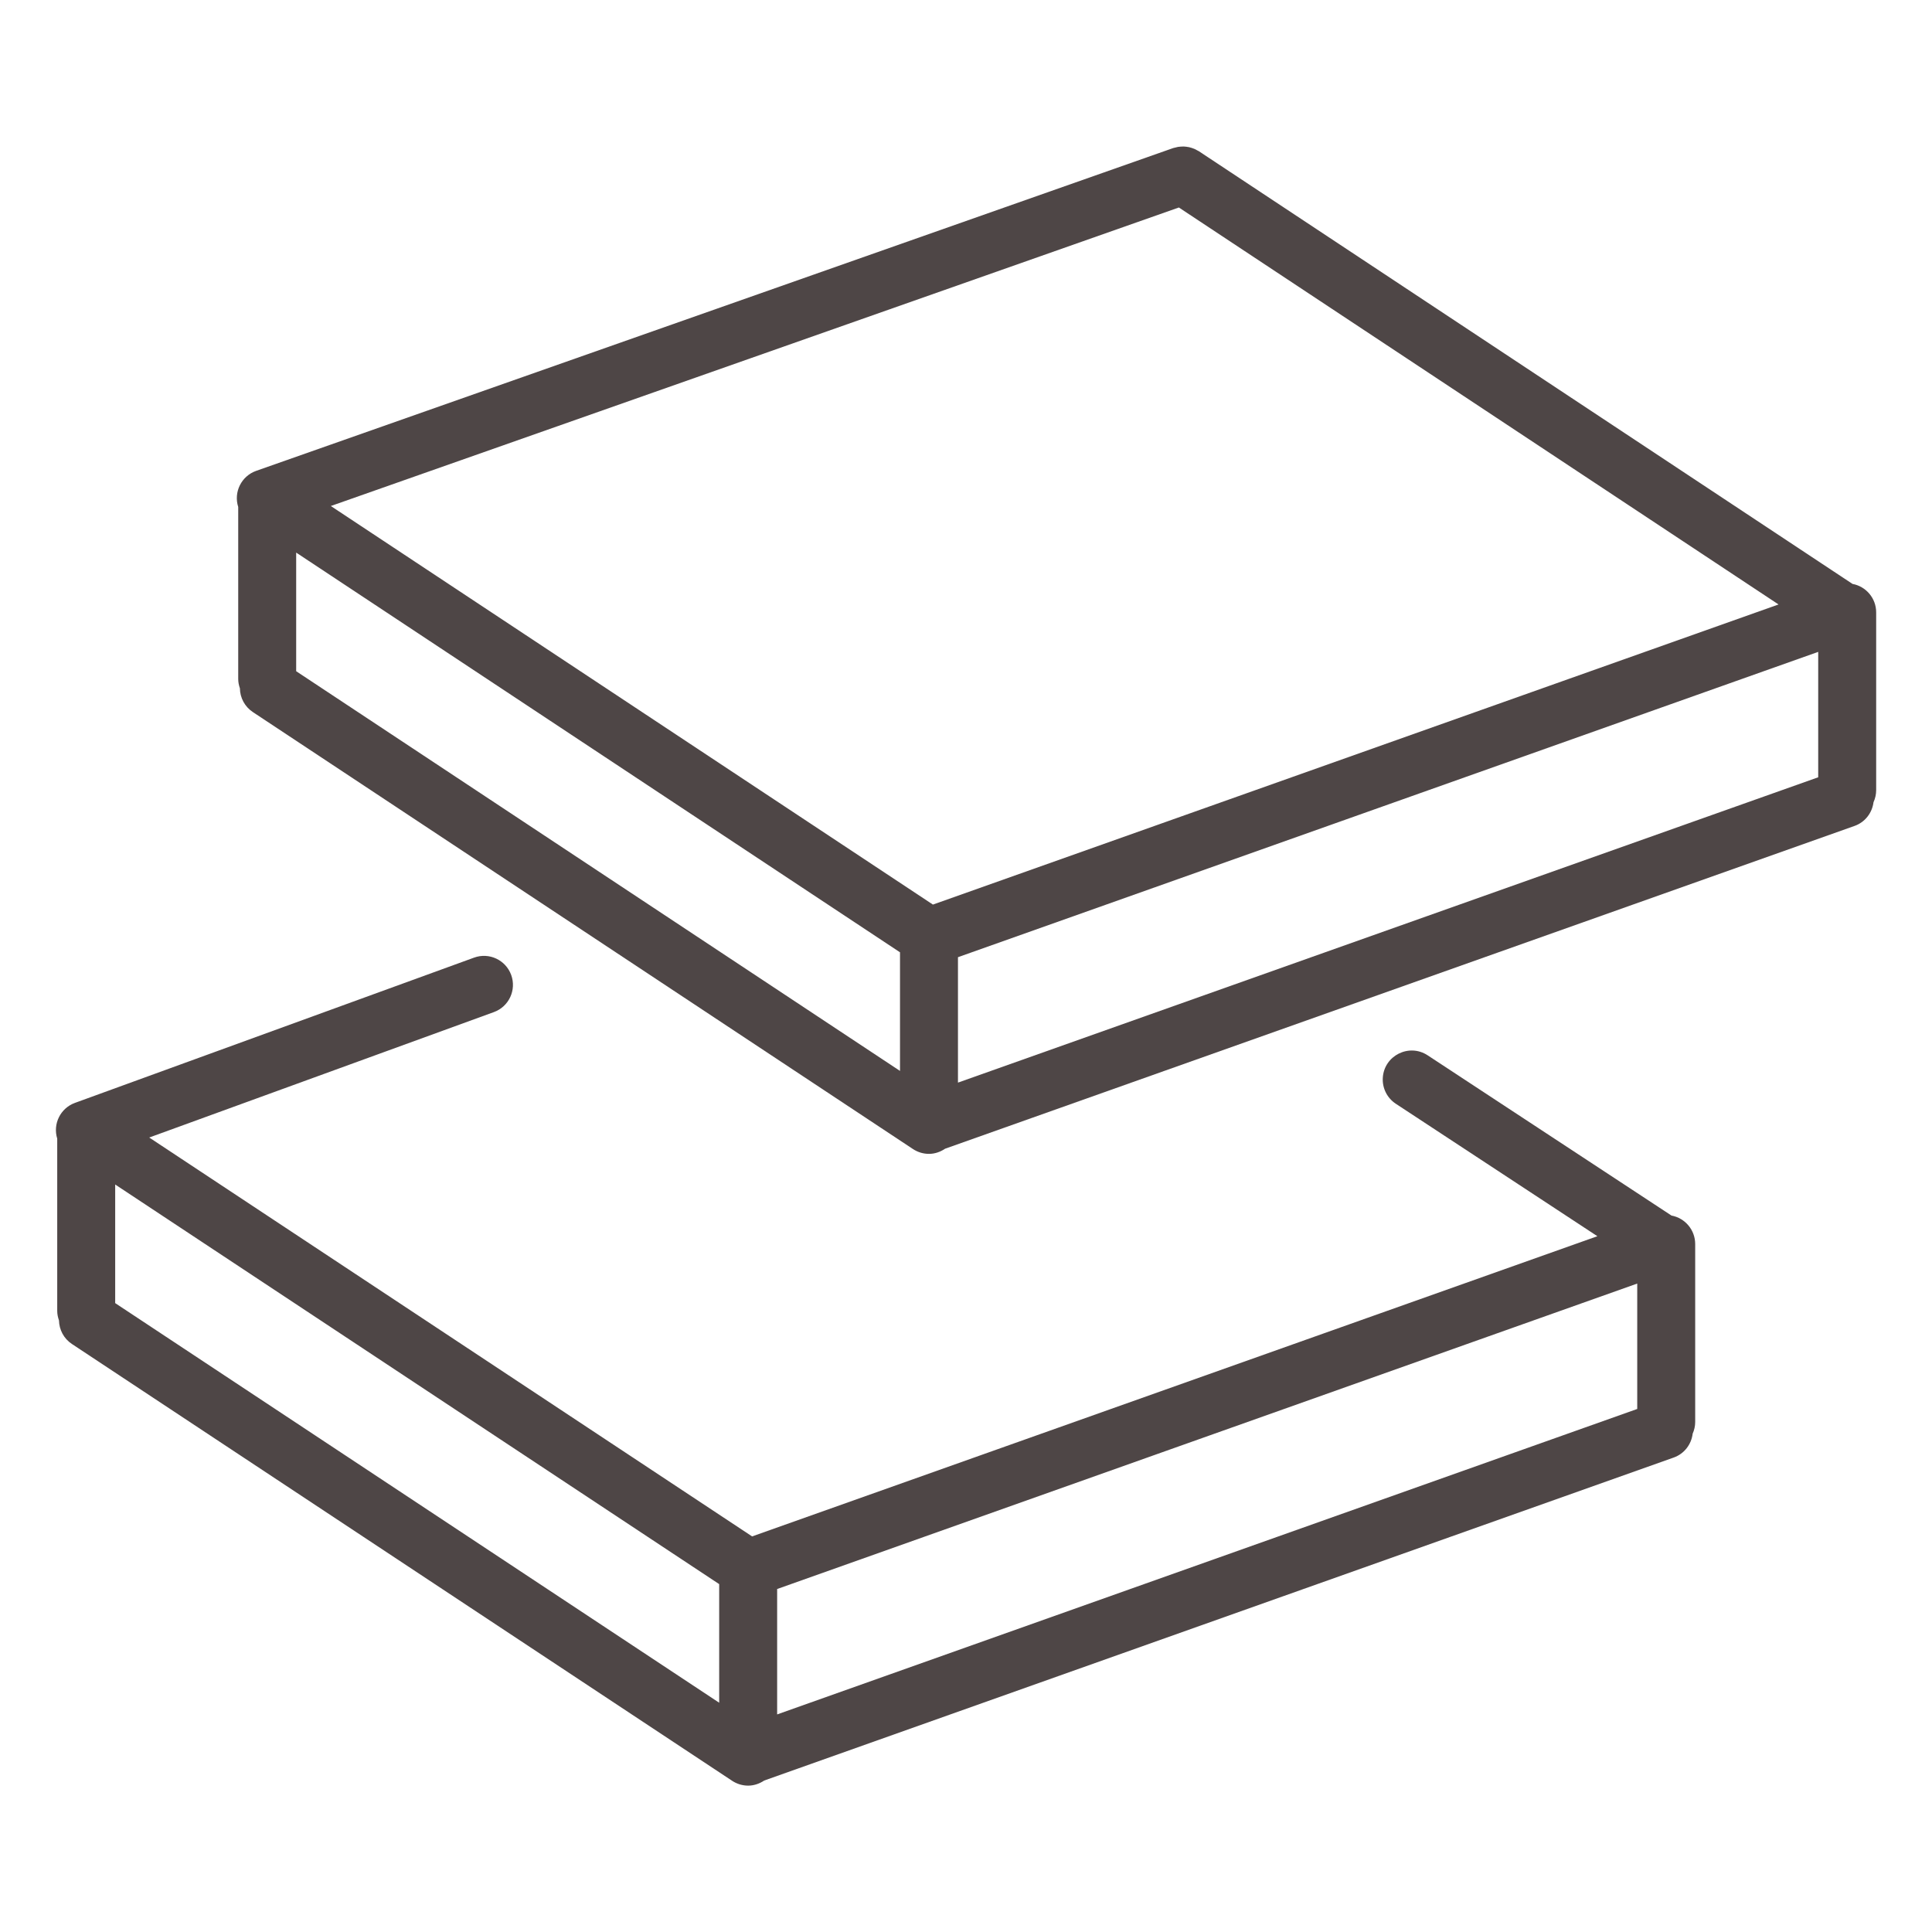
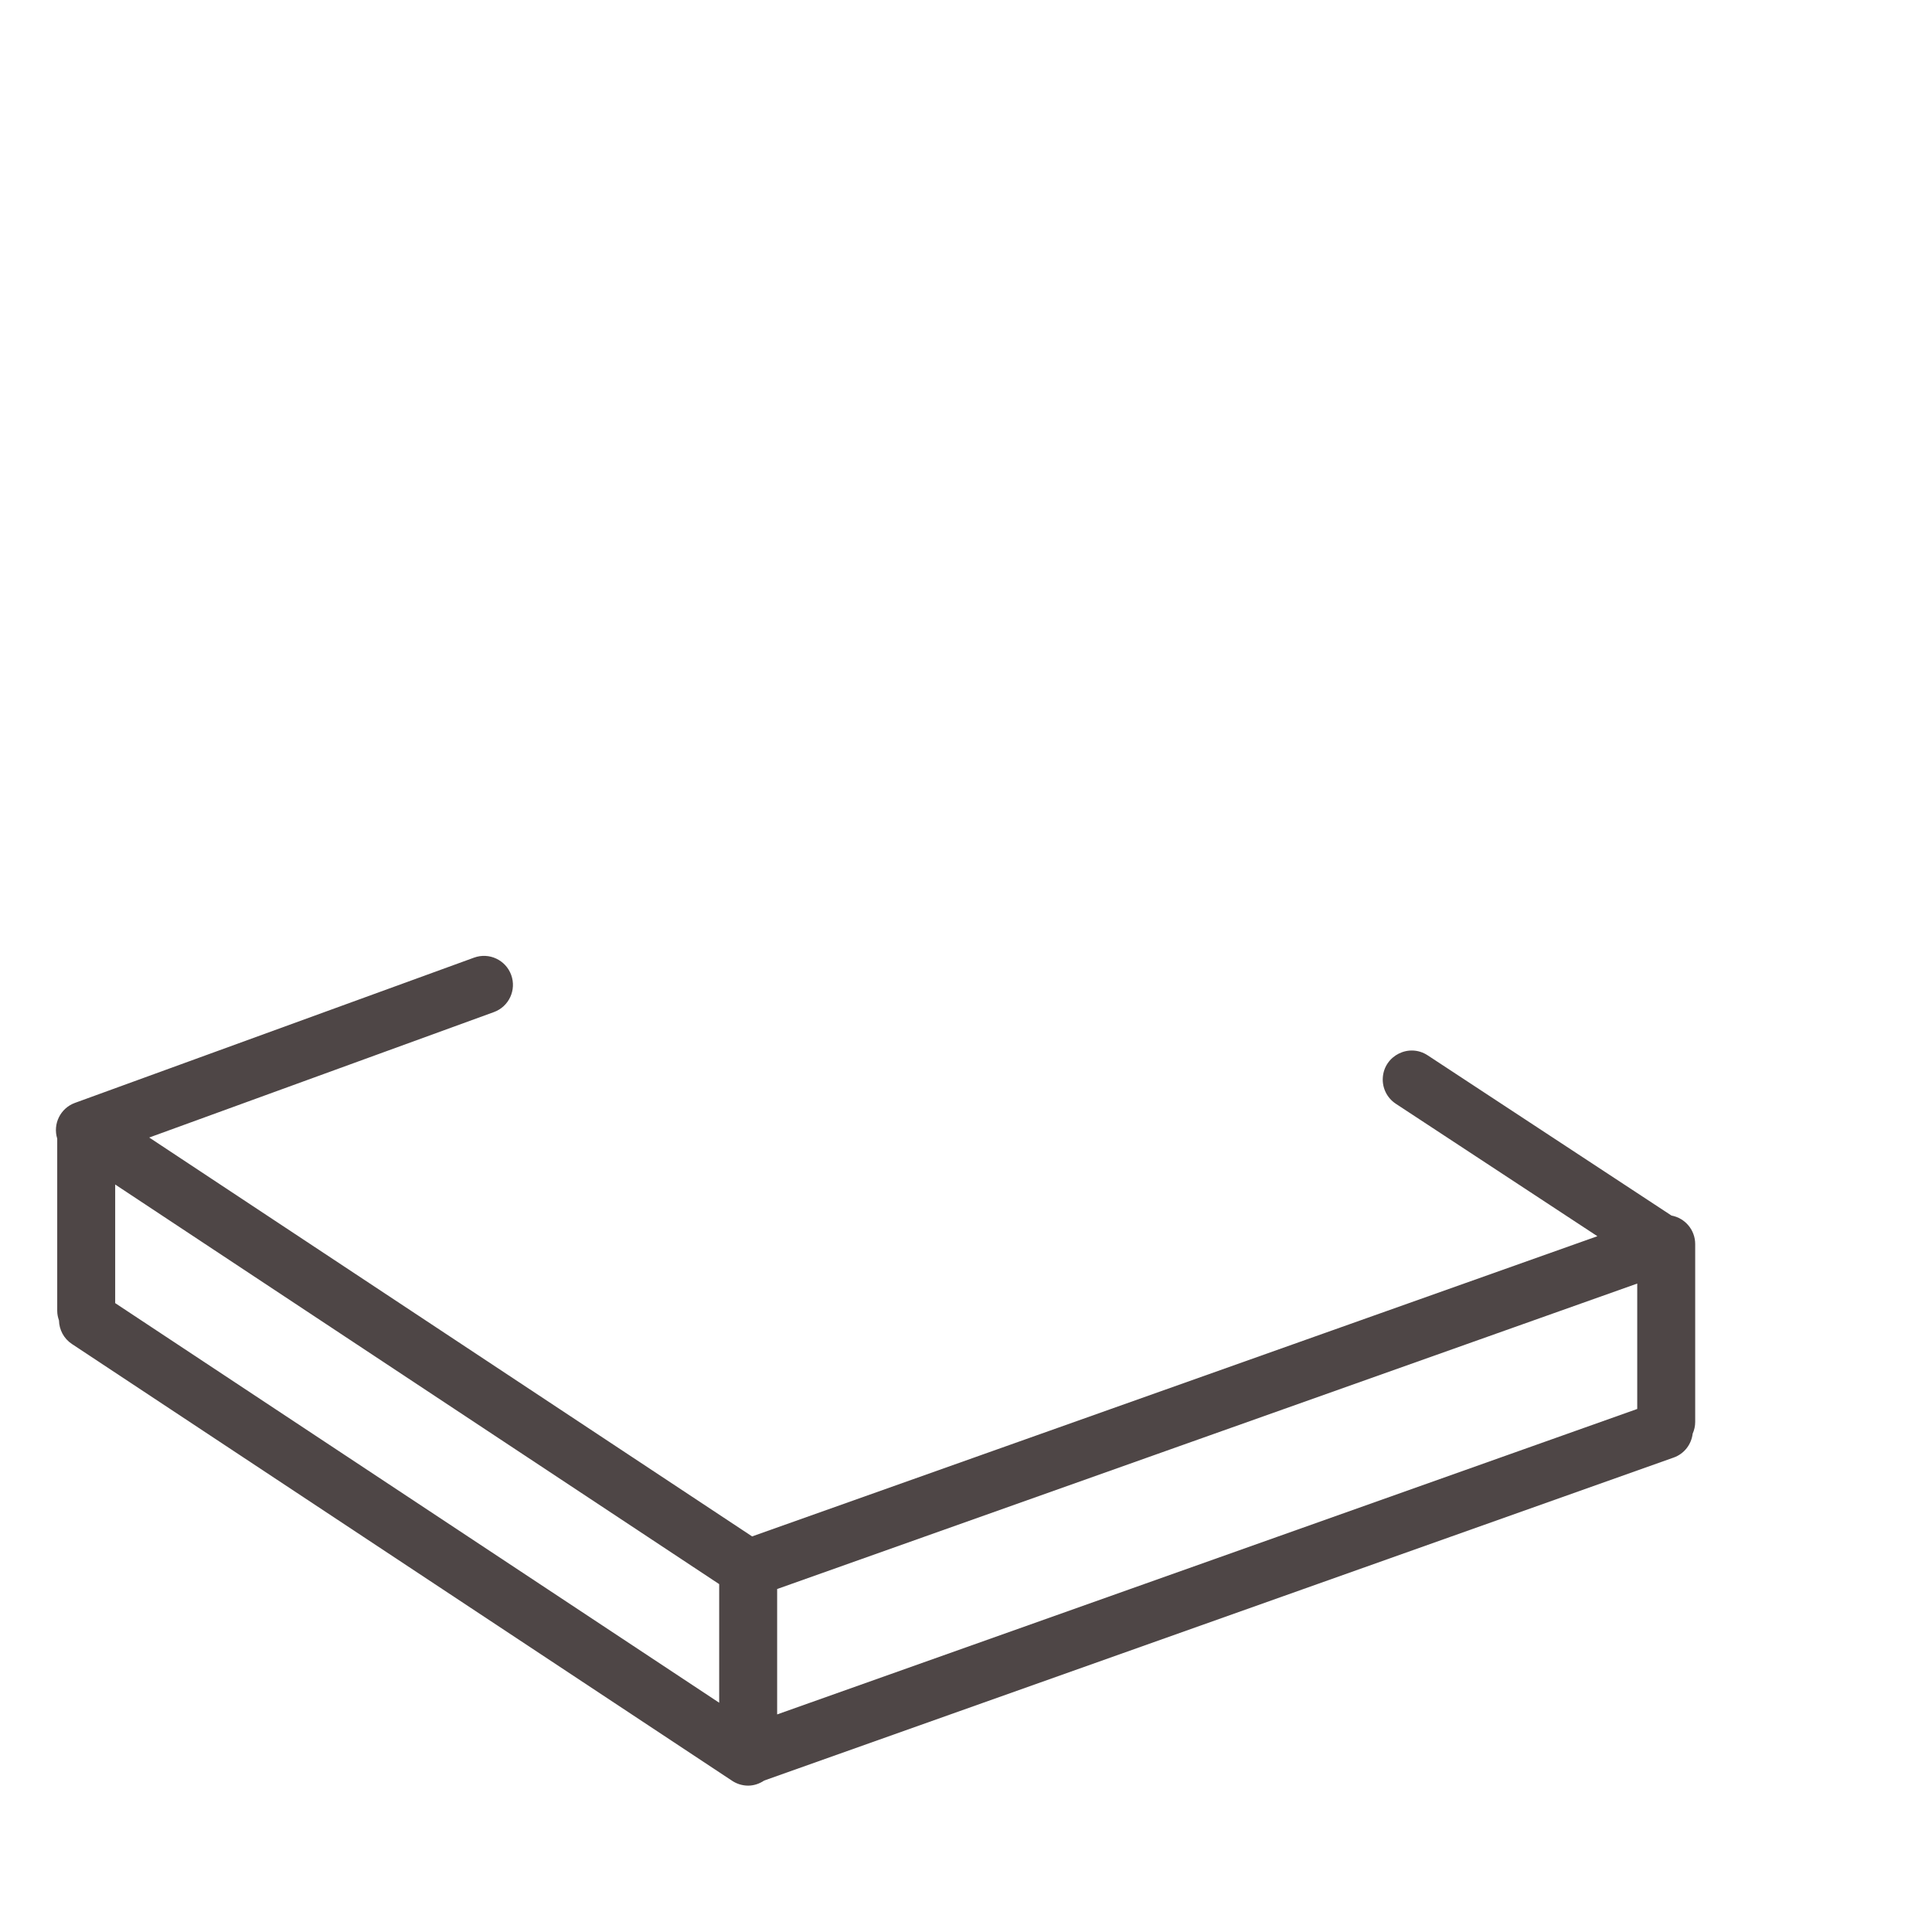
<svg xmlns="http://www.w3.org/2000/svg" viewBox="0 0 100.00 100.00" data-guides="{&quot;vertical&quot;:[],&quot;horizontal&quot;:[]}">
  <defs />
  <path fill="#4e4646" stroke="none" fill-opacity="1" stroke-width="1" stroke-opacity="1" color="rgb(51, 51, 51)" fill-rule="evenodd" id="tSvg99776a6a93" title="Path 2" d="M86.516 62.917C82.309 60.152 78.102 57.388 73.895 54.623C72.93 53.989 71.64 54.637 71.573 55.79C71.542 56.325 71.799 56.836 72.247 57.13C75.725 59.415 79.202 61.701 82.68 63.986C68.096 69.165 53.513 74.345 38.929 79.524C28.527 72.642 18.126 65.76 7.724 58.878C13.67 56.714 19.617 54.55 25.563 52.386C26.342 52.103 26.743 51.242 26.459 50.463C26.176 49.685 25.315 49.283 24.537 49.567C17.65 52.073 10.764 54.58 3.877 57.086C3.127 57.36 2.725 58.174 2.962 58.936C2.962 61.907 2.962 64.879 2.962 67.85C2.962 68.025 2.998 68.19 3.053 68.346C3.063 68.821 3.297 69.283 3.723 69.565C15.114 77.102 26.506 84.638 37.897 92.175C38.142 92.337 38.43 92.424 38.724 92.424C39.021 92.424 39.308 92.326 39.558 92.159C55.249 86.587 70.94 81.014 86.631 75.442C87.185 75.245 87.546 74.754 87.612 74.207C87.695 74.021 87.743 73.816 87.743 73.599C87.743 70.529 87.743 67.46 87.743 64.39C87.742 63.668 87.226 63.048 86.516 62.917ZM5.962 61.31C16.383 68.205 26.804 75.099 37.225 81.994C37.225 84.04 37.225 86.087 37.225 88.133C26.804 81.238 16.383 74.344 5.962 67.449C5.962 65.403 5.962 63.356 5.962 61.31ZM40.225 82.247C55.064 76.977 69.904 71.707 84.743 66.437C84.743 68.601 84.743 70.764 84.743 72.928C69.904 78.198 55.064 83.468 40.225 88.738C40.225 86.574 40.225 84.411 40.225 82.247Z" />
-   <path fill="#4e4646" stroke="none" fill-opacity="1" stroke-width="1" stroke-opacity="1" color="rgb(51, 51, 51)" fill-rule="evenodd" id="tSvg136fc4dceb4" title="Path 3" d="M97.11 31.695C97.11 30.961 96.582 30.352 95.885 30.223C84.607 22.757 73.329 15.292 62.051 7.826C62.024 7.808 61.994 7.798 61.967 7.782C61.921 7.756 61.876 7.73 61.827 7.709C61.782 7.69 61.736 7.673 61.689 7.658C61.596 7.626 61.5 7.605 61.403 7.595C61.358 7.59 61.313 7.584 61.267 7.583C61.215 7.582 61.163 7.585 61.112 7.589C61.067 7.592 61.022 7.596 60.976 7.603C60.923 7.613 60.871 7.625 60.819 7.641C60.788 7.65 60.757 7.653 60.726 7.663C44.903 13.233 29.081 18.802 13.258 24.372C12.494 24.642 12.083 25.47 12.33 26.241C12.33 29.208 12.33 32.176 12.33 35.143C12.33 35.313 12.364 35.474 12.417 35.626C12.423 36.122 12.675 36.583 13.088 36.857C24.477 44.396 35.867 51.936 47.256 59.475C47.511 59.643 47.798 59.724 48.083 59.724C48.381 59.724 48.669 59.626 48.919 59.457C64.61 53.888 80.302 48.318 95.993 42.749C96.545 42.553 96.904 42.066 96.973 41.522C97.062 41.328 97.109 41.117 97.11 40.903C97.11 37.834 97.11 34.764 97.11 31.695ZM61.018 10.74C71.364 17.589 81.711 24.438 92.057 31.287C77.467 36.465 62.878 41.643 48.288 46.821C37.9 39.944 27.511 33.068 17.123 26.191C31.755 21.041 46.386 15.89 61.018 10.74ZM15.33 28.602C25.748 35.498 36.166 42.395 46.584 49.291C46.584 51.338 46.584 53.384 46.584 55.431C36.166 48.535 25.748 41.638 15.33 34.742C15.33 32.695 15.33 30.649 15.33 28.602ZM49.584 49.544C64.426 44.276 79.268 39.009 94.11 33.741C94.11 35.905 94.11 38.068 94.11 40.232C79.268 45.5 64.426 50.768 49.584 56.036C49.584 53.872 49.584 51.708 49.584 49.544Z" />
</svg>